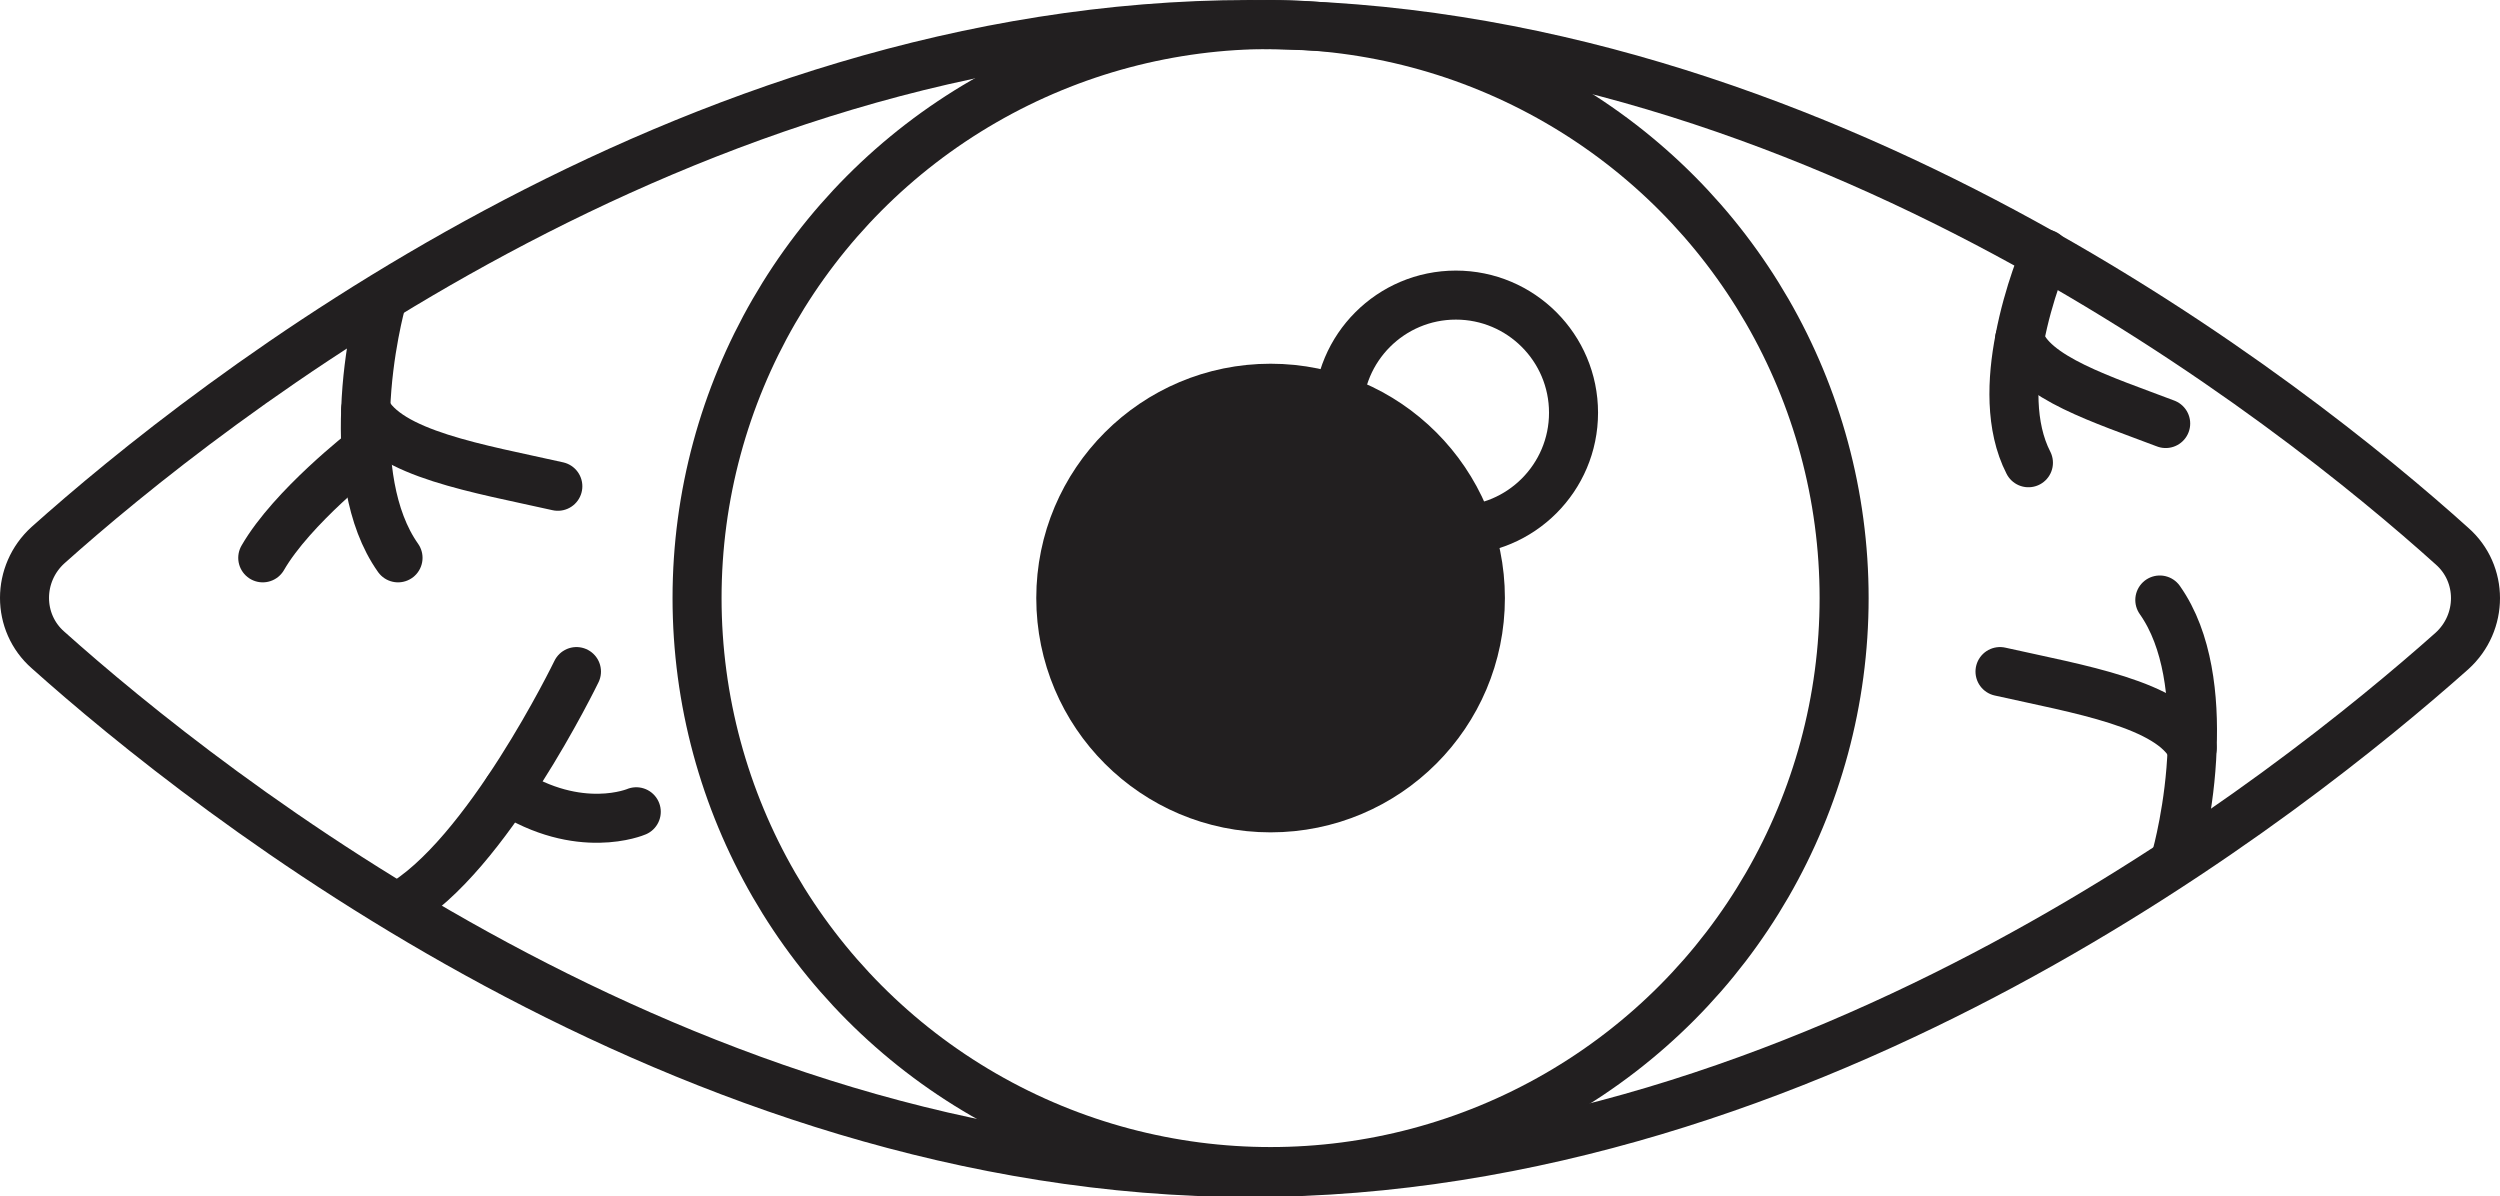
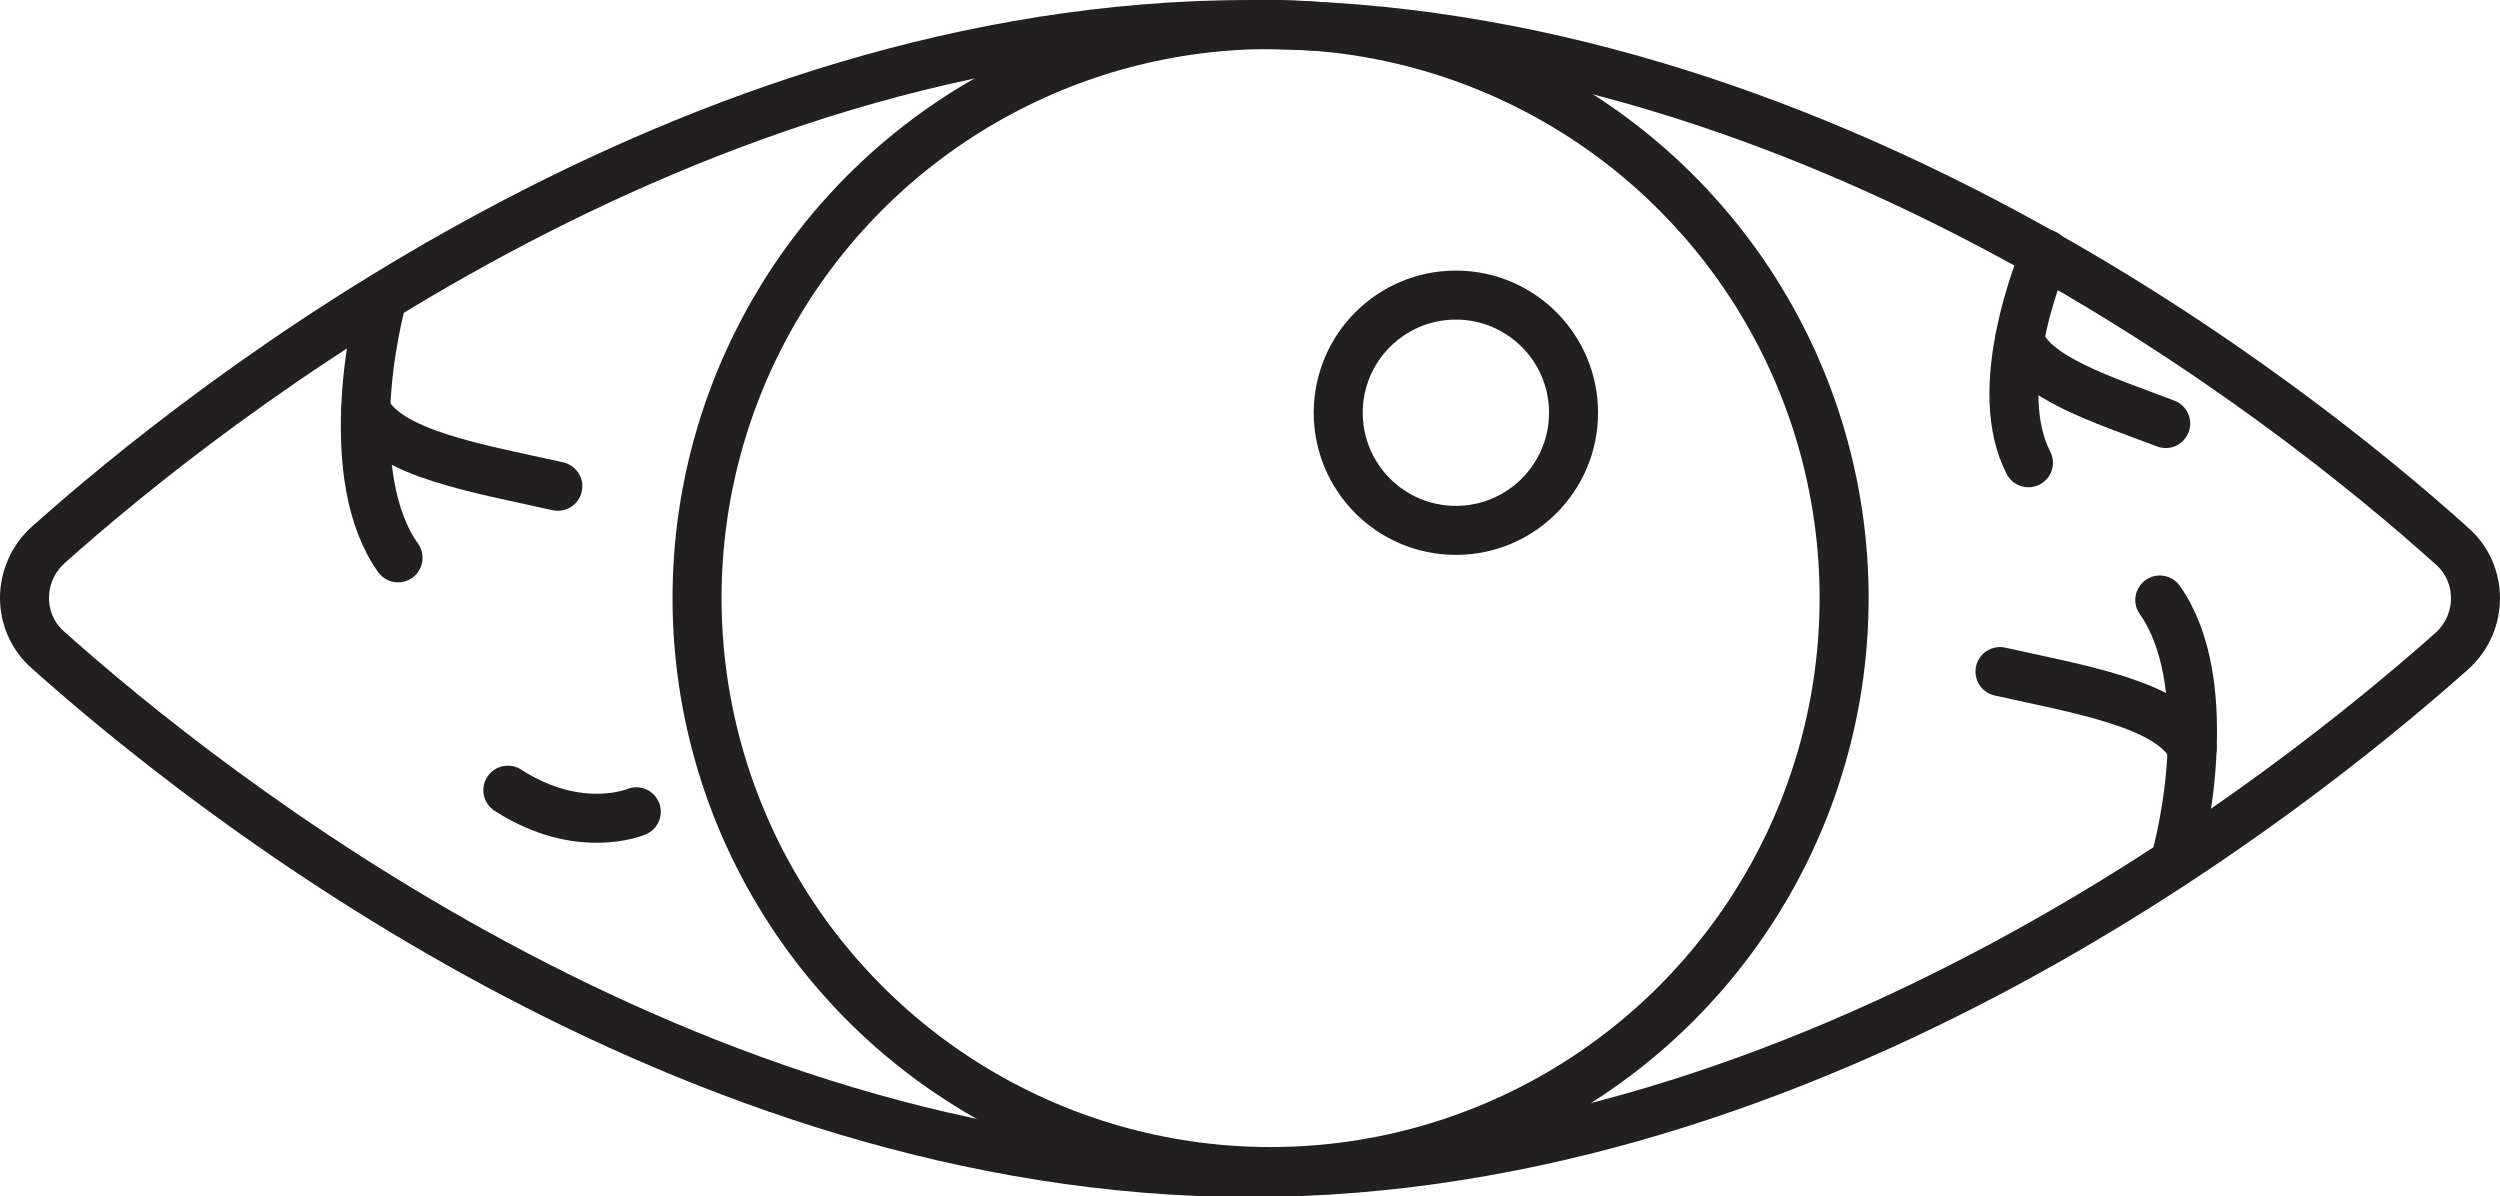
<svg xmlns="http://www.w3.org/2000/svg" id="b" width="25.5" height="12.2" viewBox="0 0 25.5 12.2">
  <g id="c">
    <path d="M25.01,5.57c.32.28.32.78,0,1.07-1.62,1.44-6.49,5.32-12.26,5.32S2.1,8.07.49,6.63c-.32-.28-.32-.78,0-1.07C2.1,4.12,6.98.25,12.75.25s10.65,3.87,12.26,5.32Z" style="fill:none; stroke:#221f20; stroke-linecap:round; stroke-linejoin:round; stroke-width:.5px;" />
    <circle cx="12.96" cy="6.1" r="5.85" style="fill:none; stroke:#221f20; stroke-linecap:round; stroke-linejoin:round; stroke-width:.5px;" />
-     <circle cx="12.96" cy="6.1" r="2.14" style="fill:#221f20; stroke:#221f20; stroke-linecap:round; stroke-linejoin:round; stroke-width:.5px;" />
    <circle cx="14.85" cy="4.21" r="1.2" style="fill:none; stroke:#221f20; stroke-linecap:round; stroke-linejoin:round; stroke-width:.5px;" />
    <path d="M22.2,8.73s.14-.5.16-1.1c.02-.51-.04-1.1-.33-1.51" style="fill:none; stroke:#221f20; stroke-linecap:round; stroke-linejoin:round; stroke-width:.5px;" />
    <path d="M20.4,6.85c.8.18,1.74.33,1.96.78" style="fill:none; stroke:#221f20; stroke-linecap:round; stroke-linejoin:round; stroke-width:.5px;" />
-     <path d="M5.88,6.85s-.92,1.9-1.82,2.4" style="fill:none; stroke:#221f20; stroke-linecap:round; stroke-linejoin:round; stroke-width:.5px;" />
    <path d="M6.49,8.28s-.58.25-1.31-.22" style="fill:none; stroke:#221f20; stroke-linecap:round; stroke-linejoin:round; stroke-width:.5px;" />
    <path d="M3.89,3.08s-.14.5-.16,1.1c-.02.51.04,1.1.33,1.51" style="fill:none; stroke:#221f20; stroke-linecap:round; stroke-linejoin:round; stroke-width:.5px;" />
    <path d="M5.69,4.96c-.8-.18-1.74-.33-1.96-.78" style="fill:none; stroke:#221f20; stroke-linecap:round; stroke-linejoin:round; stroke-width:.5px;" />
-     <path d="M3.73,4.59s-.75.58-1.05,1.1" style="fill:none; stroke:#221f20; stroke-linecap:round; stroke-linejoin:round; stroke-width:.5px;" />
    <path d="M20.86,2.59s-.17.39-.26.87c-.08.41-.1.89.09,1.26" style="fill:none; stroke:#221f20; stroke-linecap:round; stroke-linejoin:round; stroke-width:.5px;" />
    <path d="M22.09,4.32c-.63-.24-1.37-.47-1.49-.86" style="fill:none; stroke:#221f20; stroke-linecap:round; stroke-linejoin:round; stroke-width:.5px;" />
  </g>
</svg>